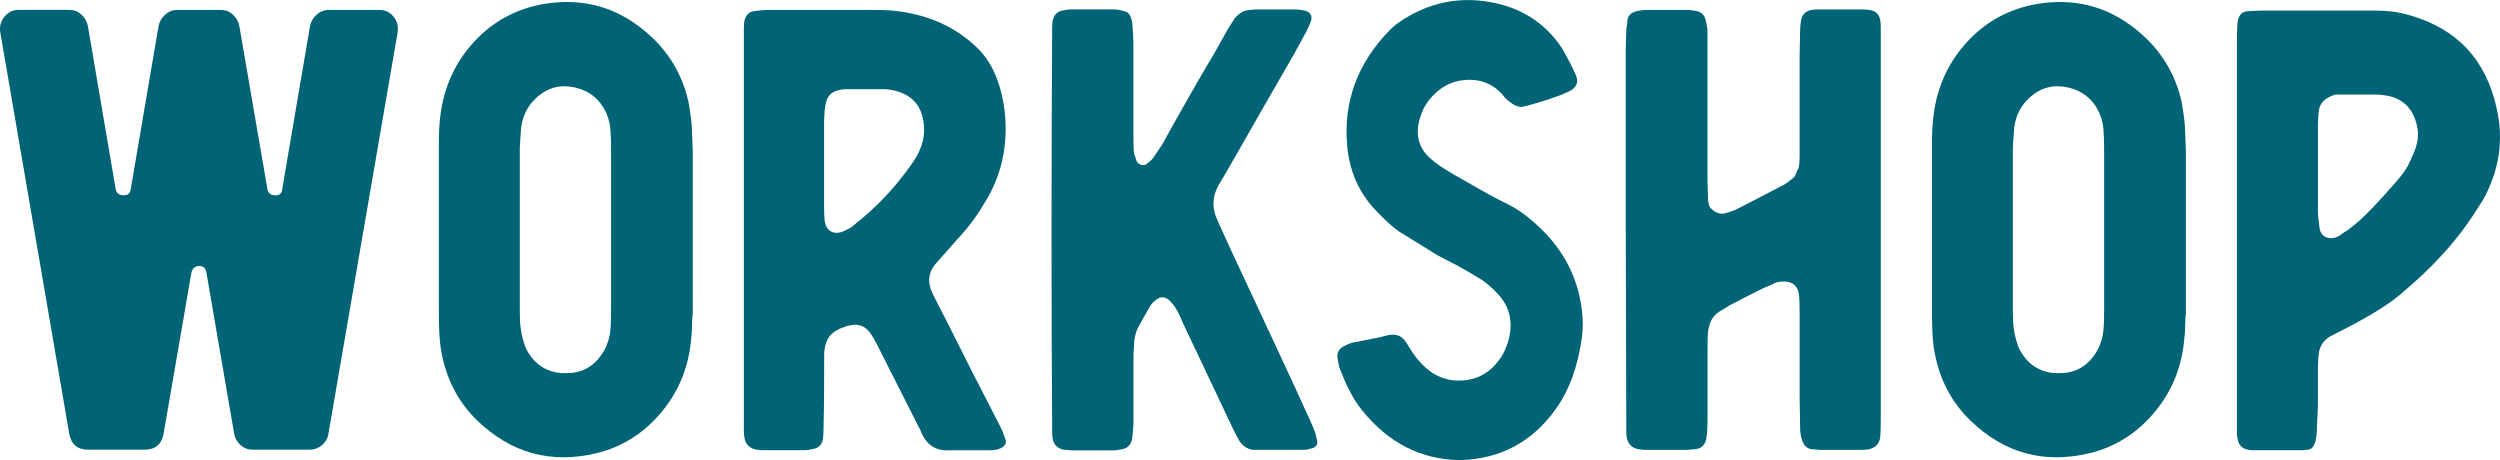
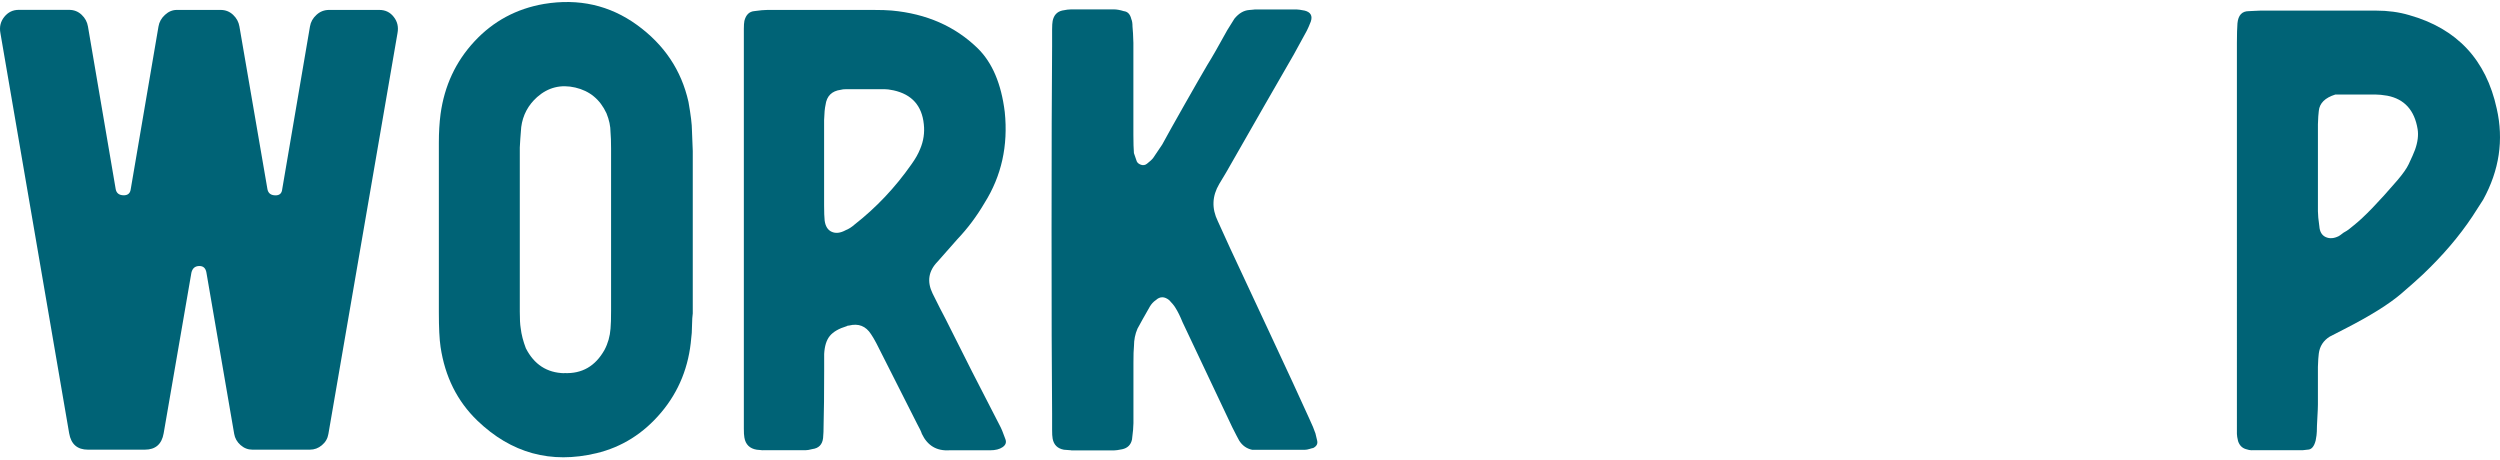
<svg xmlns="http://www.w3.org/2000/svg" id="_レイヤー_2" viewBox="0 0 367.55 67.64">
  <defs>
    <style>.cls-1{fill:#006376;stroke-width:0px;}</style>
  </defs>
  <g id="base">
    <path class="cls-1" d="M12.93,66.11c-1.56,0-2.48-.8-2.76-2.4L.06,4.86c-.17-.9.02-1.69.57-2.38.55-.68,1.25-1.03,2.1-1.03h7.44c.71,0,1.32.24,1.83.72.51.48.82,1.06.93,1.72l4.08,23.92c.11.58.49.88,1.13.9.64.02,1-.28,1.08-.9L23.3,3.9c.11-.67.43-1.24.96-1.72.52-.48,1.1-.72,1.72-.72h6.46c.71,0,1.32.24,1.83.72.51.48.82,1.06.93,1.72l4.12,23.92c.11.58.49.88,1.13.9.64.02.98-.28,1.04-.9l4.08-23.92c.11-.67.43-1.24.96-1.72.52-.48,1.14-.72,1.85-.72h7.39c.88,0,1.59.34,2.12,1.03.54.68.72,1.48.55,2.38l-10.16,58.93c-.11.67-.43,1.22-.96,1.66-.52.44-1.11.65-1.76.65h-8.46c-.65,0-1.23-.23-1.74-.68s-.82-1-.93-1.64l-4.08-23.7c-.11-.67-.47-1-1.08-.98s-.98.34-1.13.98l-4.08,23.62c-.28,1.6-1.2,2.4-2.76,2.4h-8.37Z" />
    <path class="cls-1" d="M87.68,66.63c-6.69,1.6-12.52,0-17.51-4.8-2.95-2.85-4.75-6.46-5.4-10.83-.17-1.14-.25-2.84-.25-5.11v-24.93c0-1.48.08-2.88.25-4.19.57-4.16,2.23-7.73,4.99-10.69,2.76-2.97,6.17-4.8,10.22-5.5,5.1-.84,9.65.18,13.66,3.08,4.01,2.9,6.54,6.67,7.58,11.33.34,1.92.51,3.32.51,4.19,0,.29.02.79.06,1.51.04.71.06,1.22.06,1.51v23.88c-.06.35-.09.95-.11,1.79-.01.84-.05,1.44-.11,1.79-.34,4.22-1.81,7.88-4.42,10.98-2.61,3.1-5.79,5.1-9.56,6ZM82.96,54.85c2.61.12,4.57-1.02,5.91-3.4.51-.96.81-2.01.89-3.14.06-.58.08-1.47.08-2.66v-23.79c0-1.08-.03-1.88-.08-2.4,0-.9-.2-1.83-.59-2.79-.94-2.04-2.46-3.3-4.59-3.8-2.12-.49-3.99-.03-5.61,1.4-1.33,1.19-2.11,2.66-2.34,4.41-.11,1.31-.18,2.31-.21,3.01v24.14c0,1.08.04,1.88.13,2.4.11.96.37,1.95.76,2.97,1.22,2.39,3.1,3.61,5.65,3.67Z" />
    <path class="cls-1" d="M112.12,66.2c-.06,0-.18-.02-.38-.04-.2-.03-.35-.04-.47-.04-1.05-.17-1.66-.77-1.83-1.79-.06-.29-.08-.74-.08-1.35V4.25c0-.52.03-.92.08-1.18.23-.9.72-1.38,1.49-1.44.82-.12,1.46-.17,1.91-.17h15.47c1.22,0,2.15.03,2.8.09,5.1.47,9.3,2.31,12.62,5.54,2.15,2.1,3.48,5.22,3.99,9.38.51,4.95-.48,9.4-2.97,13.36-1.16,1.98-2.49,3.75-3.99,5.33-.99,1.13-1.97,2.24-2.93,3.32-1.33,1.37-1.57,2.92-.72,4.67.82,1.66,1.46,2.91,1.91,3.75l3.91,7.77,4.04,7.86c.23.41.51,1.09.85,2.05.17.47.03.85-.42,1.16-.45.31-1.06.46-1.83.46h-5.99c-1.87.12-3.21-.68-4.04-2.4-.11-.35-.34-.83-.68-1.44l-5.74-11.35c-.06-.12-.16-.31-.3-.59-.14-.28-.28-.52-.4-.72-.13-.2-.25-.39-.36-.57-.76-1.19-1.84-1.62-3.23-1.27-.17,0-.28.03-.34.09-1.16.35-1.99.83-2.49,1.44-.5.61-.77,1.5-.83,2.66v2.44c0,3.46-.03,6.05-.08,7.77,0,.96-.03,1.67-.08,2.14-.11.96-.64,1.5-1.57,1.62-.45.12-.79.17-1.02.17h-6.29ZM124.31,33.85c.45-.17.89-.45,1.32-.83,3.2-2.5,5.99-5.46,8.37-8.86.57-.79.99-1.53,1.27-2.23.51-1.19.69-2.42.55-3.67-.28-2.74-1.77-4.39-4.46-4.98-.57-.12-1.01-.17-1.32-.17h-5.57c-.4,0-.68.03-.85.09-1.33.17-2.08.92-2.25,2.23-.11.47-.18,1.21-.21,2.23v12.53c0,1.02.03,1.76.08,2.23.11.84.46,1.4,1.04,1.66.58.26,1.25.19,2.02-.22Z" />
    <path class="cls-1" d="M157.48,66.2c-.11,0-.29-.02-.53-.04-.24-.03-.42-.04-.53-.04-.93-.17-1.49-.71-1.66-1.62-.06-.29-.08-.74-.08-1.35v-2.4c-.06-6.02-.08-15.02-.08-27s.03-20.95.08-26.91v-2.49c0-.58.03-1,.08-1.27.17-.84.64-1.35,1.4-1.53.57-.12,1-.17,1.32-.17h6.25c.45,0,.95.09,1.49.26.57.06.94.45,1.11,1.18.11.23.17.6.17,1.09.06.52.1,1.32.13,2.4v13.49c0,1.19.03,2.1.08,2.71.06.17.2.58.42,1.22.11.23.33.4.64.5.31.1.59.05.85-.15.45-.35.76-.64.93-.87l1.32-1.96c.71-1.31,1.8-3.26,3.27-5.85,1.47-2.59,2.59-4.54,3.36-5.85.71-1.13,1.68-2.84,2.93-5.11l1.06-1.7c.65-.79,1.37-1.21,2.17-1.27.11,0,.27-.01.47-.04.2-.03.33-.04.38-.04h6.12c.23,0,.62.06,1.19.17.88.23,1.18.77.89,1.62-.23.58-.42,1.03-.59,1.35l-1.91,3.49c-2.21,3.81-5.52,9.59-9.94,17.33l-1.02,1.7c-1.05,1.78-1.12,3.59-.21,5.46l1.83,4.02c1.27,2.74,3.21,6.88,5.8,12.42,2.59,5.54,4.53,9.73,5.8,12.55.45.96.76,1.7.93,2.23l.25,1.05c.11.47-.08.83-.59,1.09-.06,0-.23.04-.51.13s-.52.13-.72.13h-7.73c-.82-.17-1.46-.63-1.91-1.35-.17-.29-.51-.95-1.02-1.96l-7.31-15.45c-.34-.84-.69-1.56-1.06-2.14-.17-.29-.47-.65-.89-1.09-.71-.58-1.37-.58-2,0-.34.23-.62.54-.85.92-.82,1.43-1.43,2.52-1.83,3.27-.34.79-.51,1.63-.51,2.53-.06.52-.08,1.35-.08,2.49v8.86c0,.52-.07,1.32-.21,2.4-.17.79-.65,1.27-1.45,1.44-.57.12-.98.17-1.23.17h-6.25Z" />
-     <path class="cls-1" d="M214.67,67.64c-5.69-.06-10.48-2.47-14.36-7.25-1.16-1.37-2.27-3.42-3.31-6.16-.11-.23-.23-.71-.34-1.44-.17-.9.18-1.56,1.06-1.96.45-.23.79-.38,1.02-.44.57-.12,1.44-.28,2.61-.5,1.18-.22,2.05-.42,2.61-.59.23-.06.51-.09.85-.09.71,0,1.29.29,1.74.87.17.23.44.65.81,1.27.57.9,1.15,1.64,1.74,2.23,1.67,1.72,3.64,2.5,5.91,2.36,2.27-.15,4.09-1.19,5.48-3.14.65-.9,1.12-1.98,1.4-3.23.51-2.39.01-4.44-1.49-6.15-.88-.96-1.74-1.73-2.59-2.31-1.39-.84-2.46-1.47-3.23-1.88-.4-.23-1.08-.59-2.04-1.07s-1.67-.88-2.12-1.2l-4.46-2.75c-.88-.52-2.07-1.57-3.57-3.14-2.55-2.62-3.99-5.83-4.33-9.65-.57-6.43,1.49-12.06,6.16-16.89.45-.47.95-.89,1.49-1.27,4.16-2.85,8.68-3.83,13.55-2.92,4.53.84,8.02,3.13,10.45,6.85.99,1.78,1.66,3.08,2,3.93.4.96.08,1.72-.93,2.27l-1.15.52c-1.93.73-3.84,1.32-5.74,1.79-.57.06-1.12-.12-1.66-.52-.65-.46-1.12-.92-1.4-1.35-1.33-1.43-2.95-2.12-4.87-2.1-1.91.03-3.53.67-4.87,1.92-1.05.96-1.77,2.04-2.17,3.23-.93,2.56-.51,4.67,1.27,6.33.93.84,2.2,1.7,3.78,2.58.51.29,1.5.86,2.97,1.7,1.47.84,2.62,1.47,3.44,1.88,1.93.9,3.47,1.86,4.63,2.88,4.42,3.64,6.94,8.1,7.56,13.4.17,1.37.17,2.68,0,3.93-.57,4.28-1.87,7.83-3.91,10.65-3.43,4.77-8.1,7.25-14.02,7.42Z" />
-     <path class="cls-1" d="M241.61,66.11c-1.67,0-2.51-.86-2.51-2.58l-.08-30.25V7.09c0-.29.01-.73.04-1.33.03-.6.04-1.04.04-1.33,0-.17.03-.4.08-.68.06-.28.08-.47.08-.59,0-.79.47-1.29,1.4-1.53.57-.12,1-.17,1.32-.17h6.16c.28,0,.72.06,1.32.17.77.17,1.22.68,1.36,1.53.11.47.18.89.21,1.27v22.09c0,.29.01.72.04,1.29.03.57.04,1,.04,1.29,0,.73.14,1.24.42,1.53.51.52,1.06.79,1.66.79.11,0,.4-.06.85-.17.51-.17.84-.29.98-.35.51-.23,1.22-.59,2.12-1.07.91-.48,1.73-.91,2.49-1.29.75-.38,1.47-.76,2.15-1.13.4-.17.74-.38,1.04-.61.3-.23.55-.43.76-.59.21-.16.38-.4.49-.72.11-.32.21-.54.3-.65s.14-.42.17-.9.04-.78.04-.9v-14.67c0-.46.01-1.18.04-2.14s.04-1.64.04-2.05c0-.29.06-.74.17-1.35.17-.73.64-1.18,1.4-1.35.23-.06.58-.09,1.06-.09h6.59c.99,0,1.68.18,2.06.55.38.36.57,1.03.57,1.99v57.75c0,1.13-.03,1.99-.08,2.58-.11.96-.67,1.56-1.66,1.79-.28.06-.72.09-1.32.09h-5.82c-.11,0-.29-.01-.53-.04-.24-.03-.42-.04-.53-.04-.88,0-1.46-.57-1.74-1.7-.11-.47-.17-.89-.17-1.27,0-.52-.01-1.31-.04-2.36-.03-1.05-.04-1.8-.04-2.27v-12.62c0-1.08-.03-1.88-.08-2.4-.17-1.66-1.25-2.31-3.23-1.96-.17.06-.4.16-.68.31-.28.15-.45.22-.51.22-.65.23-2.58,1.19-5.78,2.88-.11.06-.59.35-1.44.87-.99.58-1.57,1.57-1.74,2.97-.06.47-.08,1.21-.08,2.23v10.74c0,1.08-.04,1.88-.13,2.4-.11,1.31-.78,1.96-2,1.96-.11,0-.28.02-.51.04-.23.03-.4.04-.51.04h-6.29Z" />
-     <path class="cls-1" d="M307.19,66.63c-6.69,1.6-12.52,0-17.5-4.8-2.95-2.85-4.75-6.46-5.4-10.83-.17-1.14-.25-2.84-.25-5.11v-24.93c0-1.48.08-2.88.25-4.19.57-4.16,2.23-7.73,4.99-10.69,2.76-2.97,6.17-4.8,10.22-5.5,5.1-.84,9.65.18,13.66,3.08,4.01,2.9,6.54,6.67,7.58,11.33.34,1.92.51,3.32.51,4.19,0,.29.02.79.06,1.51.04.71.06,1.22.06,1.51v23.88c-.06.35-.09.95-.11,1.79-.01.84-.05,1.44-.11,1.79-.34,4.22-1.81,7.88-4.42,10.98-2.61,3.1-5.79,5.1-9.56,6ZM302.47,54.85c2.61.12,4.57-1.02,5.91-3.4.51-.96.81-2.01.89-3.14.06-.58.08-1.47.08-2.66v-23.79c0-1.08-.03-1.88-.08-2.4,0-.9-.2-1.83-.59-2.79-.93-2.04-2.46-3.3-4.59-3.8-2.12-.49-3.99-.03-5.61,1.4-1.33,1.19-2.11,2.66-2.34,4.41-.11,1.31-.18,2.31-.21,3.01v24.14c0,1.08.04,1.88.13,2.4.11.96.37,1.95.76,2.97,1.22,2.39,3.1,3.61,5.65,3.67Z" />
    <path class="cls-1" d="M331.04,66.2c-.23,0-.51-.06-.85-.17-.57-.17-.95-.57-1.15-1.18-.11-.46-.17-.81-.17-1.05V6.31c0-1.25.03-2.21.08-2.88.11-1.19.67-1.79,1.66-1.79.17,0,.45-.01.83-.04.38-.03.69-.04.91-.04h16.95c1.78,0,3.41.22,4.89.66,7.03,1.98,11.32,6.56,12.88,13.75,1.05,4.6.38,9.07-2,13.4l-1.57,2.44c-1.93,2.91-4.36,5.76-7.31,8.56-.71.67-1.76,1.6-3.14,2.79-1.79,1.54-4.59,3.29-8.41,5.24l-2.12,1.09c-.93.58-1.47,1.41-1.61,2.49-.06.41-.1,1.06-.13,1.96v5.54c0,.41-.03,1.05-.08,1.92s-.08,1.56-.08,2.05c0,.29-.06.73-.17,1.31-.23.9-.62,1.35-1.19,1.35-.06,0-.18.01-.36.04-.18.03-.3.04-.36.04h-7.48ZM343.83,34.72c.11-.06.26-.16.45-.31.18-.15.33-.25.45-.31.34-.17.79-.51,1.36-1,1.44-1.14,3.57-3.33,6.37-6.59.82-.96,1.37-1.75,1.66-2.36.45-.96.77-1.67.94-2.14.4-1.13.52-2.14.38-3.01-.45-2.79-1.94-4.44-4.46-4.93-.71-.12-1.26-.17-1.66-.17h-5.99c-1.5.47-2.31,1.27-2.42,2.4-.06.41-.1,1.06-.13,1.96v12.79c0,.52.07,1.27.21,2.23.06.79.37,1.31.93,1.57.57.26,1.2.22,1.91-.13Z" />
  </g>
</svg>